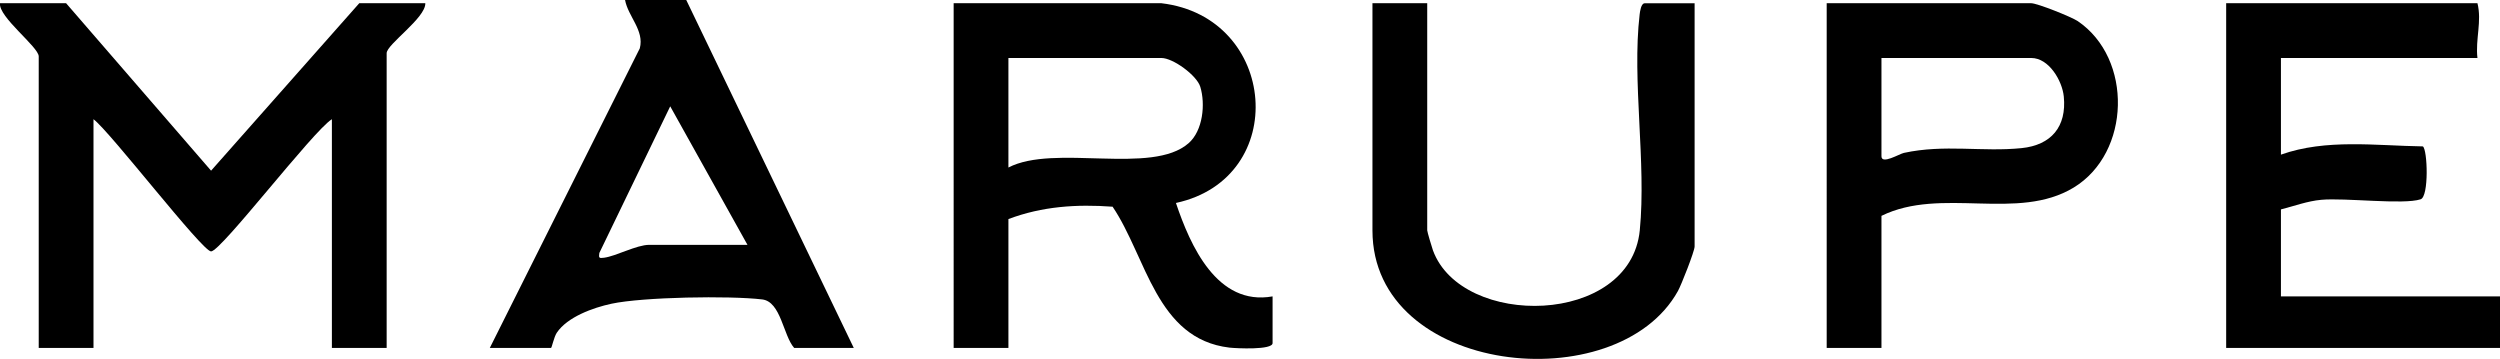
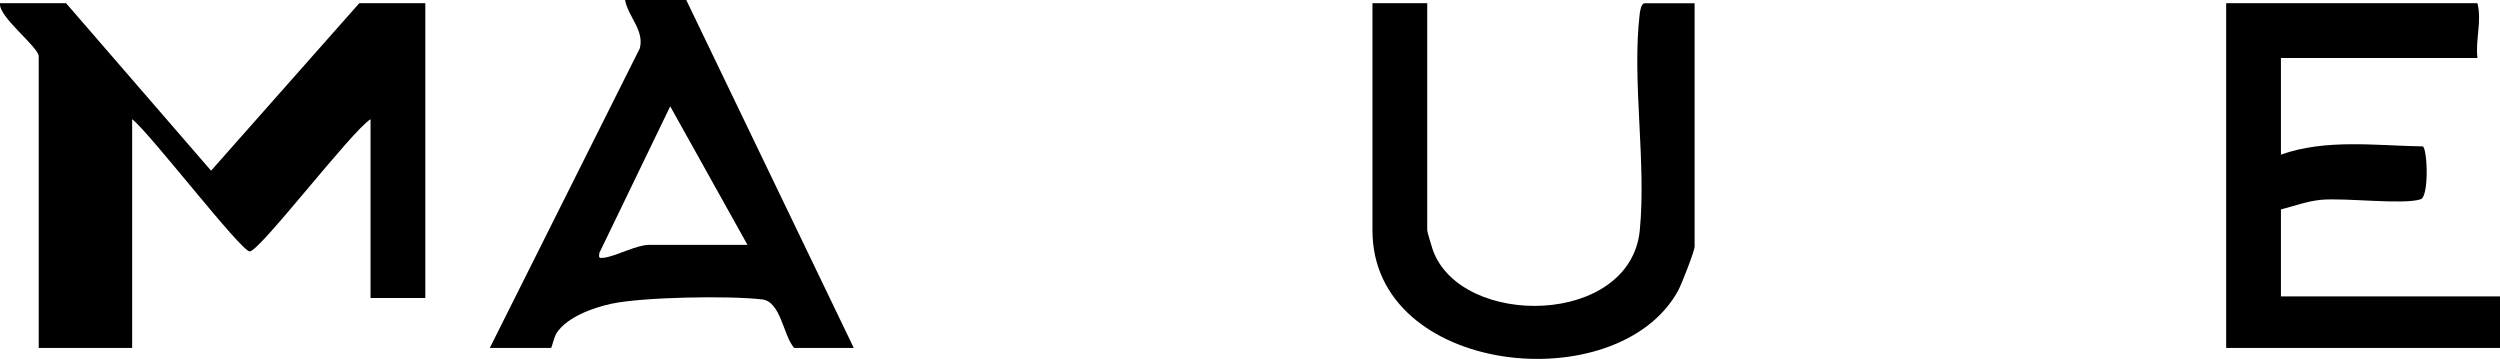
<svg xmlns="http://www.w3.org/2000/svg" id="Calque_1" data-name="Calque 1" width="136.88mm" height="19.65mm" viewBox="0 0 388.01 55.7">
-   <path d="M10.26.5l22.5,25.99L55.76.5h10.25c.08,2.28-6,6.38-6,7.75v45.75h-8.5V18.5c-2.95,1.84-17.2,20.51-18.75,20.52-1.37,0-15.61-18.53-18.25-20.52v35.5H6.01V8.75C6.01,7.29-.28,2.62,0,.5h10.25Z" />
-   <path d="M180.26.5c18.08,2.14,20.04,27.15,2.25,31,2.22,6.6,6.38,16.04,15,14.5v7.25c0,1.1-5.62.82-6.7.7-11.37-1.35-12.86-14.07-18.13-21.87-5.57-.41-10.93-.06-16.17,1.92v20h-8.5V.5h32.25ZM156.51,26c7.11-3.71,22.27,1.24,27.97-3.78,2.22-1.95,2.63-6.06,1.81-8.75-.55-1.79-4.24-4.47-6.03-4.47h-23.75v17Z" />
+   <path d="M10.26.5l22.5,25.99L55.76.5h10.25v45.75h-8.5V18.5c-2.95,1.84-17.2,20.51-18.75,20.52-1.37,0-15.61-18.53-18.25-20.52v35.5H6.01V8.75C6.01,7.29-.28,2.62,0,.5h10.25Z" />
  <path d="M384.51.5c.71,2.79-.34,5.62,0,8.5h-30.5v15c7-2.49,14.74-1.39,22.03-1.28.72.5.97,7.78-.35,8.21-2.69.88-11.7-.26-15.42.08-2.14.19-4.2.97-6.26,1.49v13.5h34v8h-42.5V.5h39Z" />
  <path d="M106.51,0l26,54h-9.25c-1.71-1.93-2.05-7.19-4.97-7.53-5.07-.6-18.49-.38-23.39.67-2.84.61-6.85,2.05-8.49,4.51-.44.67-.77,2.35-.89,2.35h-9.5L99.3,7.5c.73-2.78-1.82-4.94-2.29-7.5h9.5ZM116.01,38l-11.99-21.5-11,22.76c-.11.79-.05.84.73.74,1.89-.25,5.04-2,7.01-2h15.25Z" />
-   <path d="M292.01,33.5v20.5h-8.5V.5h31.75c.92,0,6.22,2.11,7.22,2.78,8.57,5.82,8.23,20.43-.62,25.82-8.72,5.31-20.57-.16-29.85,4.4ZM292.01,9v15.25c0,1.33,2.76-.36,3.48-.52,6.3-1.37,12.16-.12,18.26-.74,4.61-.47,7.02-3.32,6.56-8-.24-2.46-2.31-5.99-5.05-5.99h-23.25Z" />
  <path d="M221.51.5v35.25c0,.22.72,2.64.89,3.11,4.47,12.14,30.63,11.76,32.1-3.11,1.04-10.51-1.23-23.2-.02-33.52.06-.5.23-1.72.78-1.72h7.75v37.75c0,.72-2.07,5.98-2.59,6.91-9.44,17.01-47.41,13.1-47.41-9.41V.5h8.5Z" />
</svg>